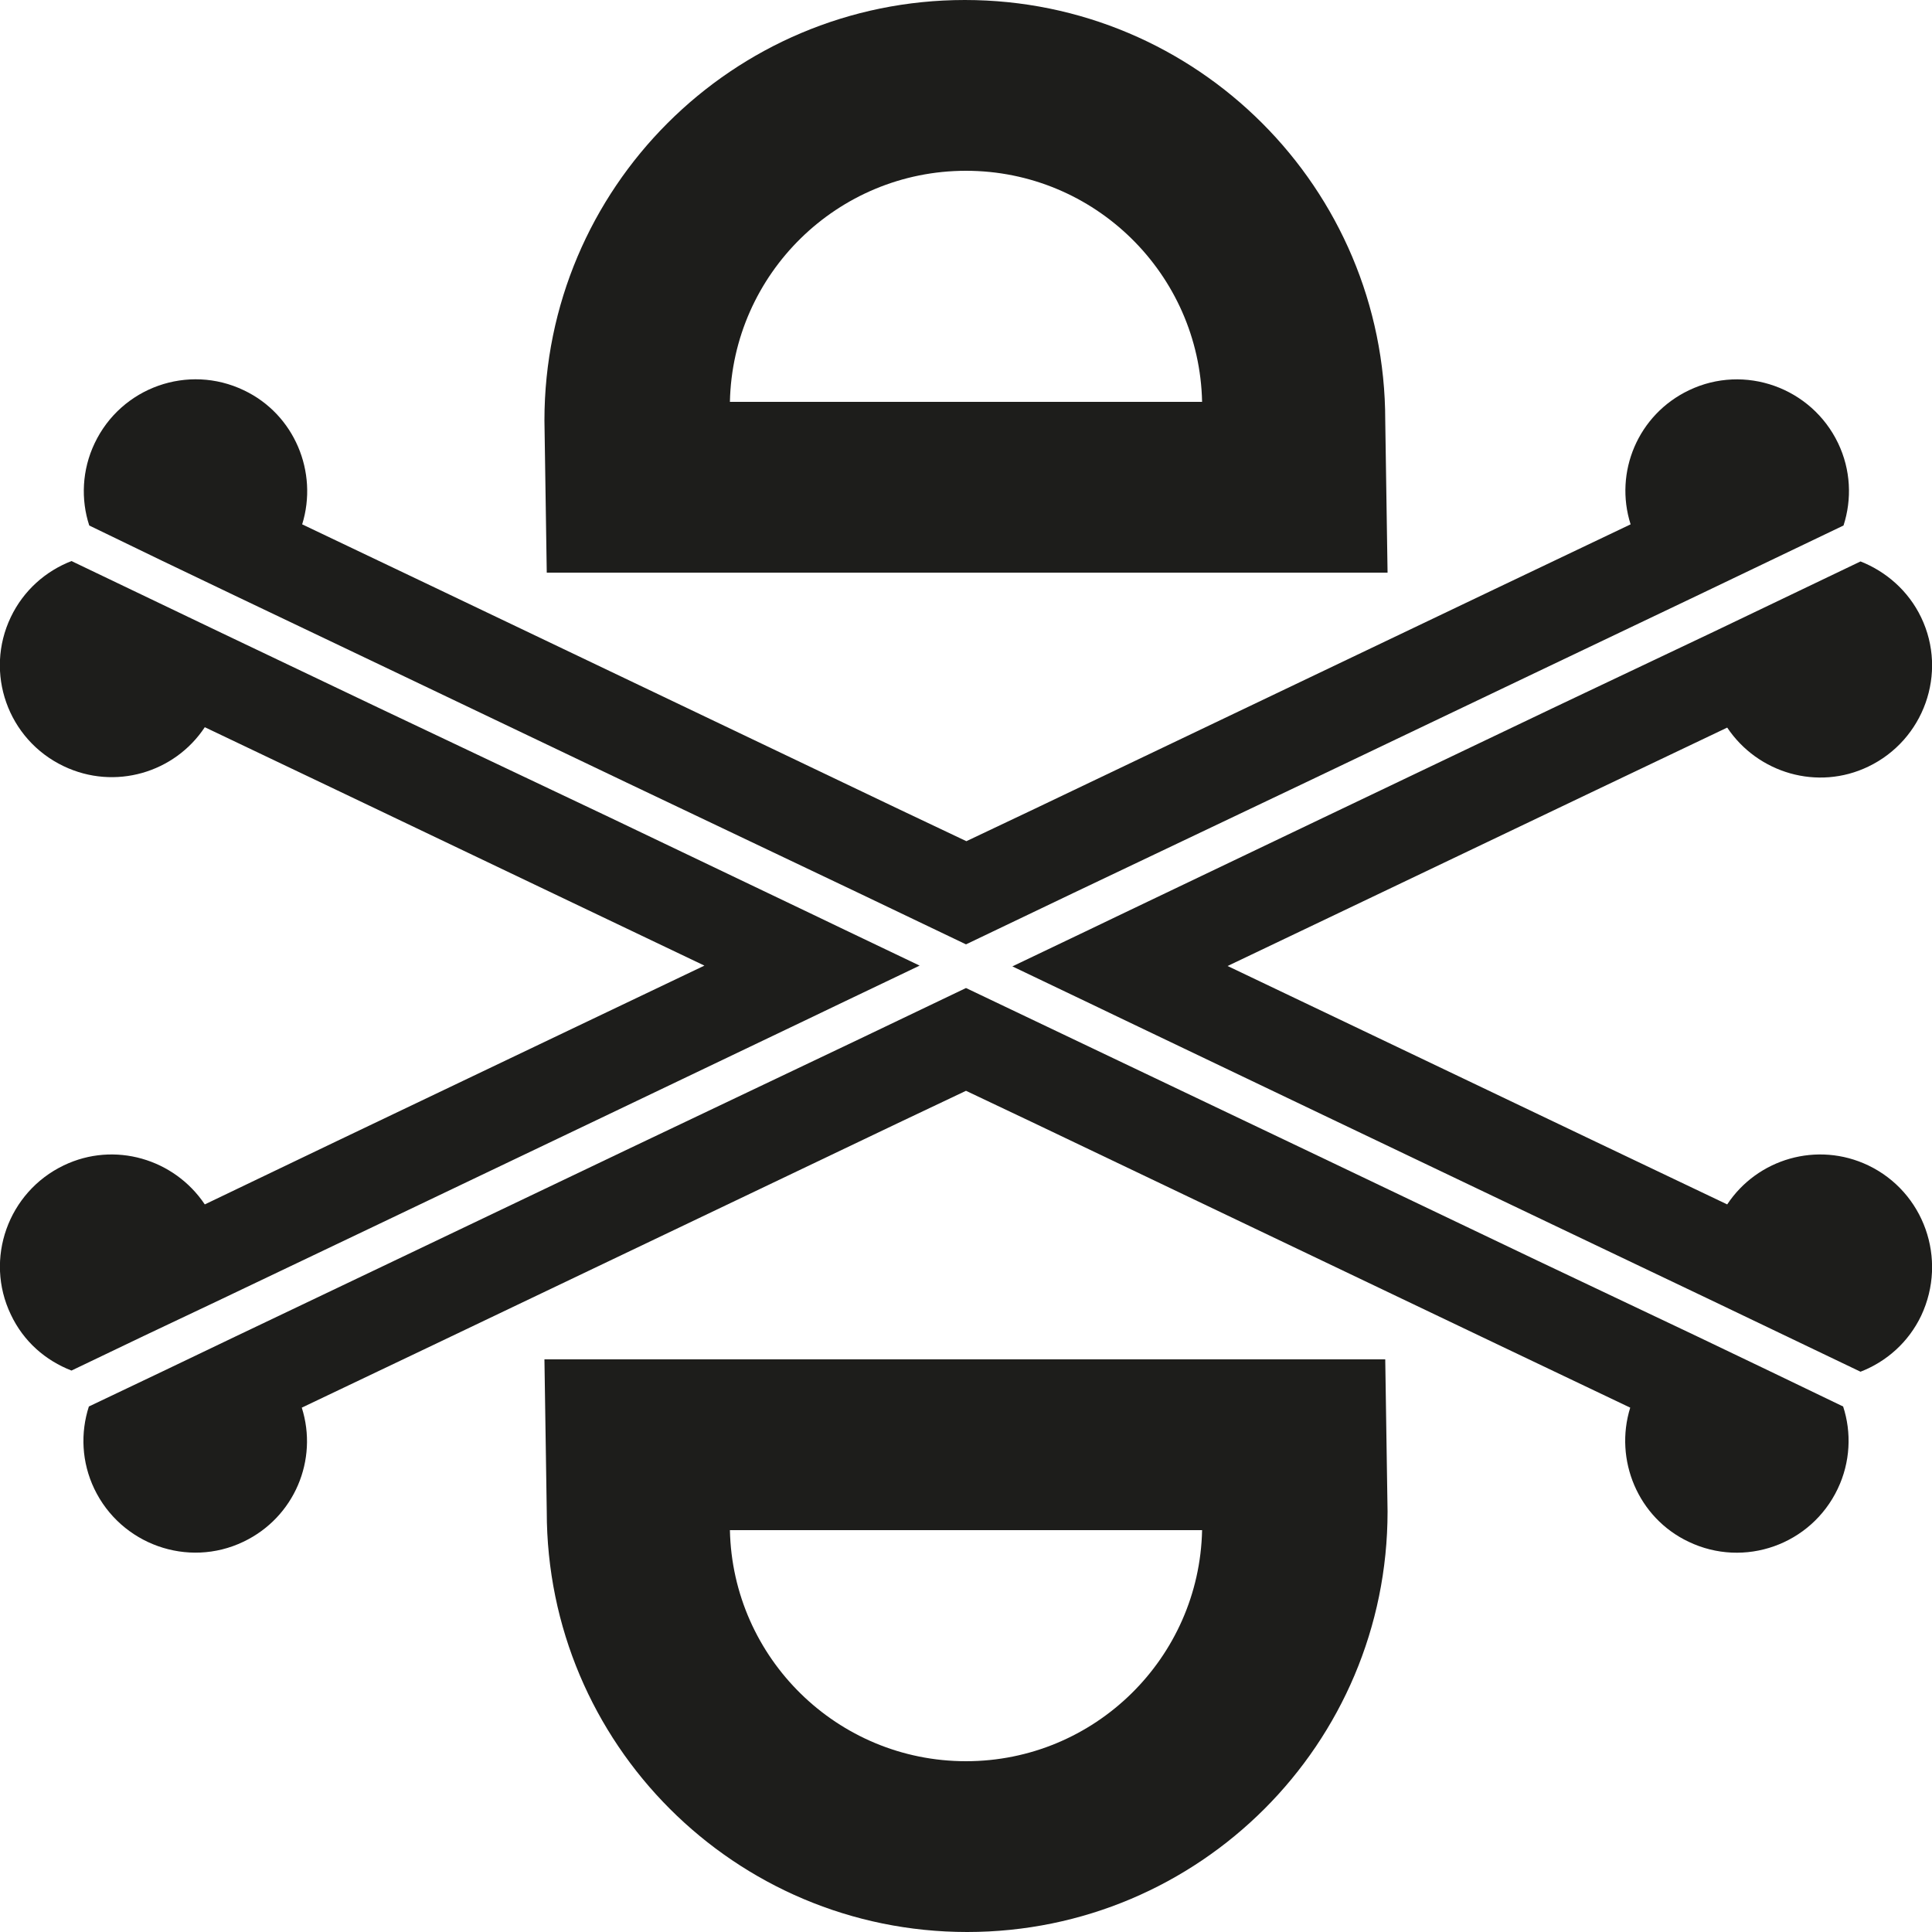
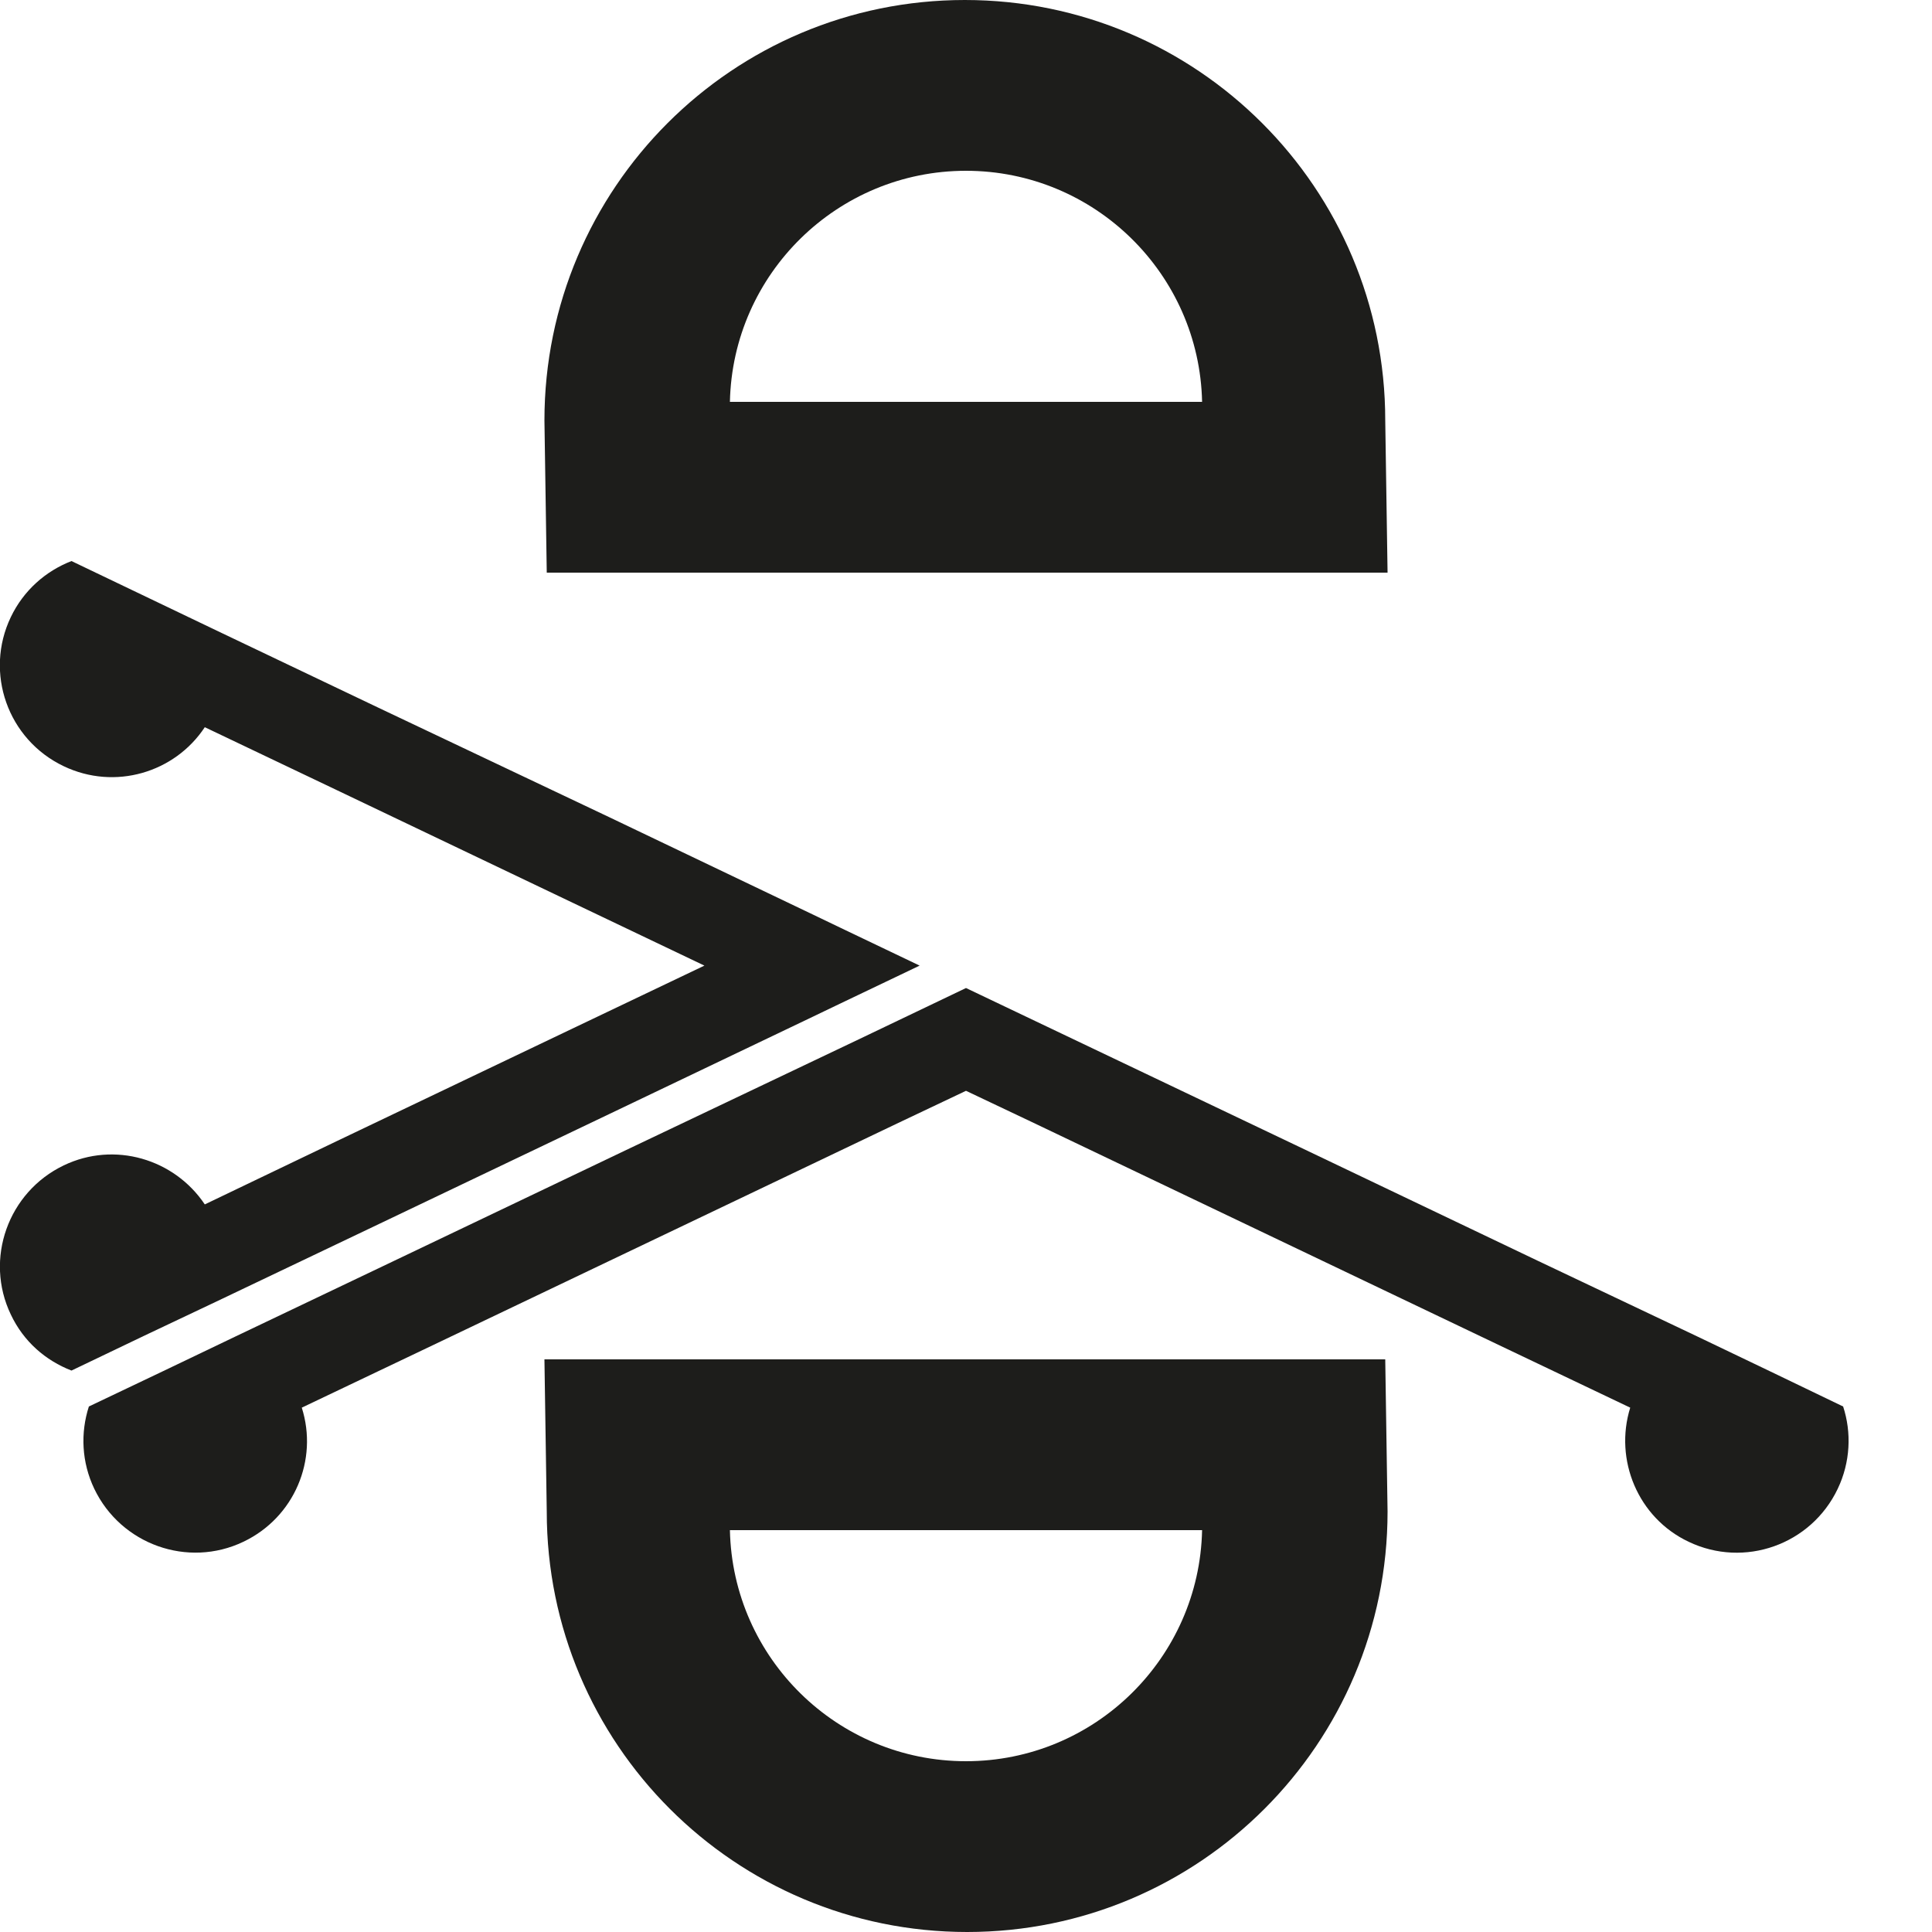
<svg xmlns="http://www.w3.org/2000/svg" id="Capa_1" x="0px" y="0px" viewBox="0 0 500 500" style="enable-background:new 0 0 500 500;" xml:space="preserve">
  <style type="text/css">	.st0{fill:#1D1D1B;}</style>
  <g id="Unreg-Icon_Black_00000127018216412534976360000000290354677518238907_">
    <g>
      <g>
        <g>
          <path class="st0" d="M56.5,336.6L97.6,317l60.1-28.7l52.5-25.1l7.5-3.6l20.3-9.7l-20.3-9.7l-7.5-3.6l-52.5-25.1L97.6,183     l-41.1-19.6l-19-9.1l-19-9.1c-6.7,2.6-12.4,7.6-15.7,14.5c-6.9,14.4-0.8,31.7,13.7,38.6c13.2,6.3,28.7,1.7,36.5-10.1l34.2,16.3     l60.1,28.7l35,16.7l-35,16.7l-60.1,28.7L53,311.7c-7.9-11.8-23.4-16.4-36.5-10.1c-14.4,6.9-20.6,24.2-13.7,38.6     c3.3,7,9,11.9,15.7,14.5l19-9.1L56.5,336.6z" />
-           <path class="st0" d="M41.9,145.1l19,9.1l41.1,19.6l60.1,28.7l60.1,28.6l0,0l27.8,13.3l27.8-13.3l0,0l60.1-28.6l60.1-28.7     l41.1-19.6l19-9.1l19-9.1c2.2-6.8,1.9-14.4-1.4-21.3c-6.9-14.4-24.2-20.6-38.6-13.7c-13.2,6.3-19.4,21.2-15.1,34.7l-34.2,16.3     l-60.1,28.7l-60.1,28.7l-17.5,8.3l-17.5-8.3l-60.1-28.7l-60.1-28.7l-34.2-16.3c4.2-13.5-2-28.5-15.1-34.7     c-14.4-6.9-31.7-0.8-38.6,13.7c-3.3,6.9-3.6,14.6-1.4,21.3L41.9,145.1z" />
          <path class="st0" d="M458.1,354.9l-19-9.1L398,326.3l-60.1-28.7L277.9,269l0,0L250,255.7L222.2,269l0,0l-60.1,28.6L102,326.3     l-41.1,19.6l-19,9.1L23,364c-2.2,6.8-1.9,14.4,1.4,21.3c6.9,14.4,24.2,20.6,38.6,13.7c13.2-6.3,19.4-21.2,15.1-34.7l34.2-16.3     l60.1-28.7l60.1-28.7l17.5-8.3l17.5,8.3l60.1,28.7l60.1,28.7l34.2,16.3c-4.2,13.5,2,28.5,15.1,34.7c14.4,6.9,31.7,0.8,38.6-13.7     c3.3-6.9,3.6-14.6,1.4-21.3L458.1,354.9z" />
-           <path class="st0" d="M483.5,301.6c-13.2-6.3-28.7-1.7-36.5,10.1l-34.2-16.3l-60.1-28.7l-35-16.7l35-16.7l60.1-28.7l34.2-16.3     c7.9,11.8,23.4,16.4,36.5,10.1c14.4-6.9,20.6-24.2,13.7-38.6c-3.3-6.9-9.1-11.9-15.7-14.5l-19,9.1l-19,9.1L402.4,183l-60.1,28.7     l-52.5,25.1l-7.5,3.6l-20.3,9.7l20.3,9.7l7.5,3.6l52.5,25.1l60.1,28.7l41.1,19.6l19,9.1l19,9.1c6.7-2.6,12.4-7.6,15.7-14.5     C504.1,325.8,497.9,308.5,483.5,301.6z" />
        </g>
        <g>
          <path class="st0" d="M359.1,148.2l-0.6-39.4C358.5,48.7,309.8,0,249.7,0c-60.1,0-108.8,48.7-108.8,108.8l0.6,39.4H359.1z      M250,44.2c33.3,0,60.4,26.7,61.1,59.8H188.9C189.6,70.9,216.7,44.2,250,44.2z" />
          <path class="st0" d="M140.9,351.8l0.6,39.4c0,60.1,48.7,108.8,108.8,108.8c60.1,0,108.8-48.7,108.8-108.8l-0.6-39.4H140.9z      M250,455.8c-33.3,0-60.4-26.7-61.1-59.8h122.2C310.4,429.1,283.3,455.8,250,455.8z" />
        </g>
      </g>
    </g>
  </g>
</svg>